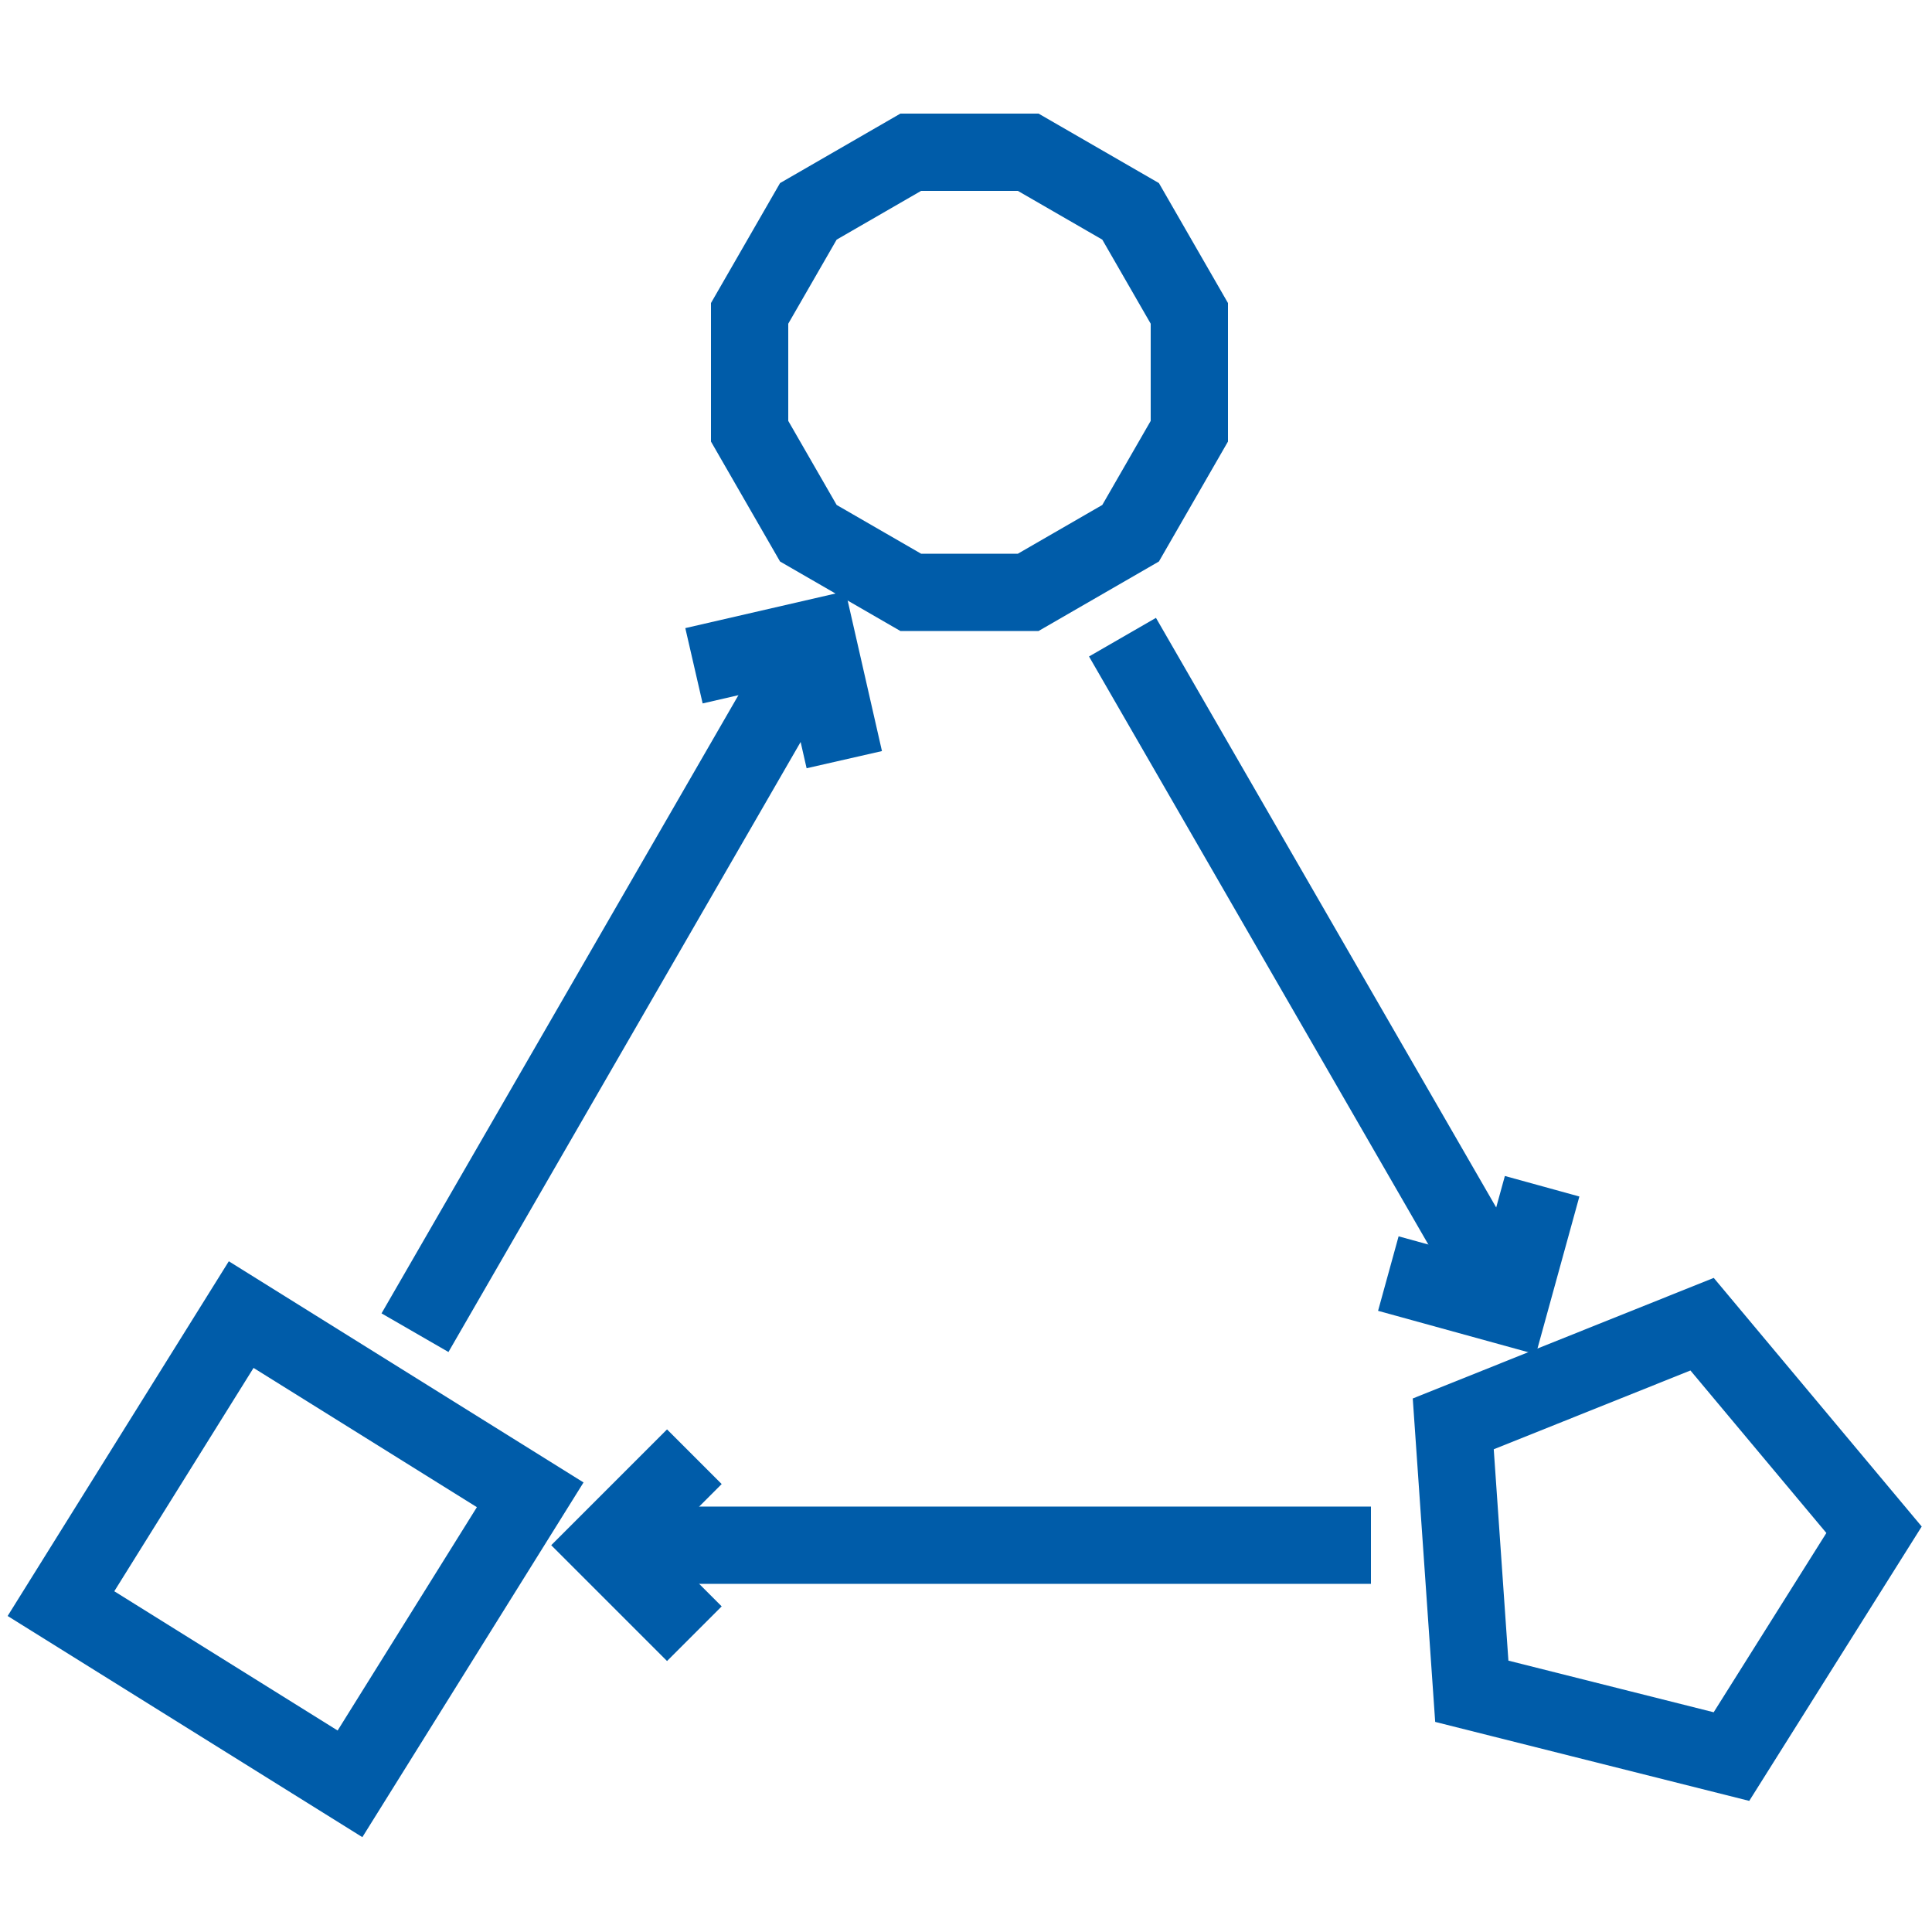
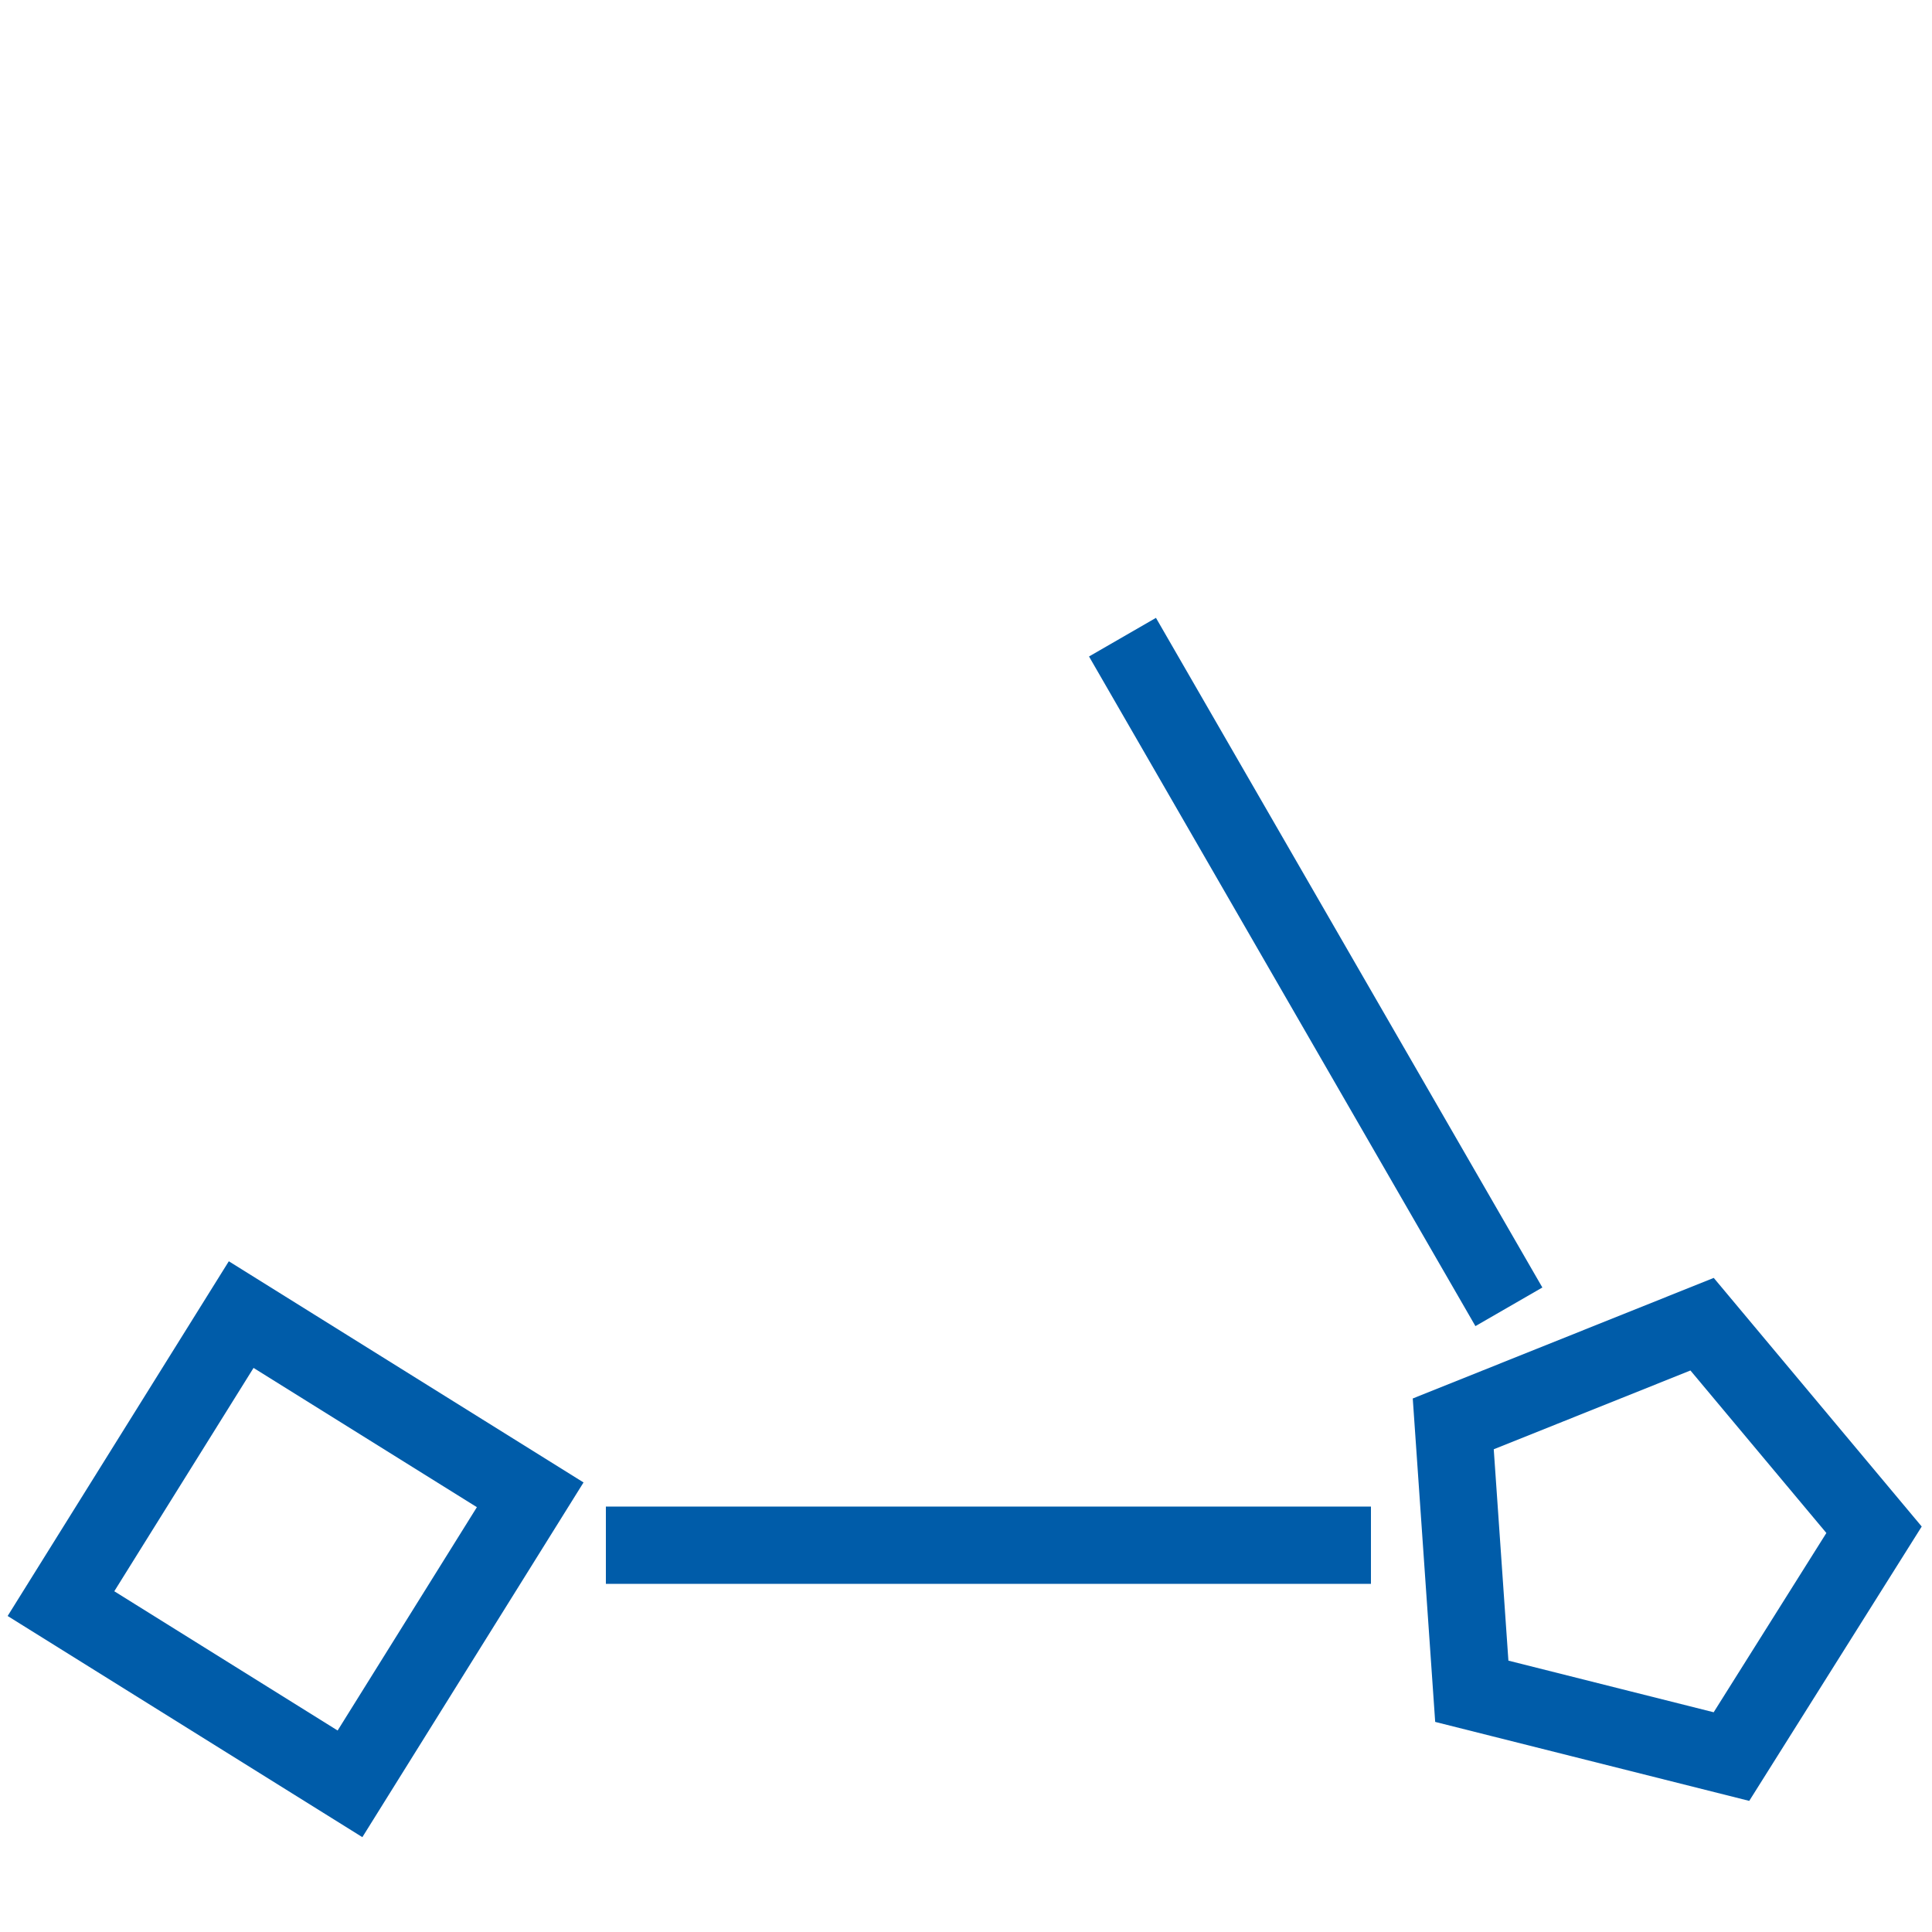
<svg xmlns="http://www.w3.org/2000/svg" id="Ebene_1" data-name="Ebene 1" viewBox="0 0 50 50">
  <defs>
    <style>.cls-1{fill:none;stroke:#005ca9;stroke-miterlimit:10;stroke-width:2px;}</style>
  </defs>
-   <polygon class="cls-1" points="26.61 3.94 23.57 3.94 20.92 5.47 19.4 8.11 19.4 11.16 20.92 13.8 23.57 15.33 26.61 15.33 29.26 13.8 30.78 11.16 30.78 8.11 29.26 5.47 26.61 3.94" />
  <rect class="cls-1" x="3.17" y="35.59" width="8.8" height="8.8" transform="matrix(0.85, 0.53, -0.53, 0.85, 22.41, 2.09)" />
  <polygon class="cls-1" points="44.05 34.27 37.61 36.85 38.09 43.77 44.81 45.46 48.5 39.59 44.05 34.27" />
-   <line class="cls-1" x1="21.12" y1="16.51" x2="10.74" y2="34.49" />
  <line class="cls-1" x1="39.05" y1="33.82" x2="29.05" y2="16.49" />
  <line class="cls-1" x1="15.68" y1="39.99" x2="35.48" y2="39.99" />
-   <polyline class="cls-1" points="17.96 17.23 21.13 16.5 21.85 19.66" />
-   <polyline class="cls-1" points="39.91 30.7 39.05 33.82 35.93 32.96" />
-   <polyline class="cls-1" points="17.97 42.28 15.68 39.99 17.97 37.7" />
</svg>